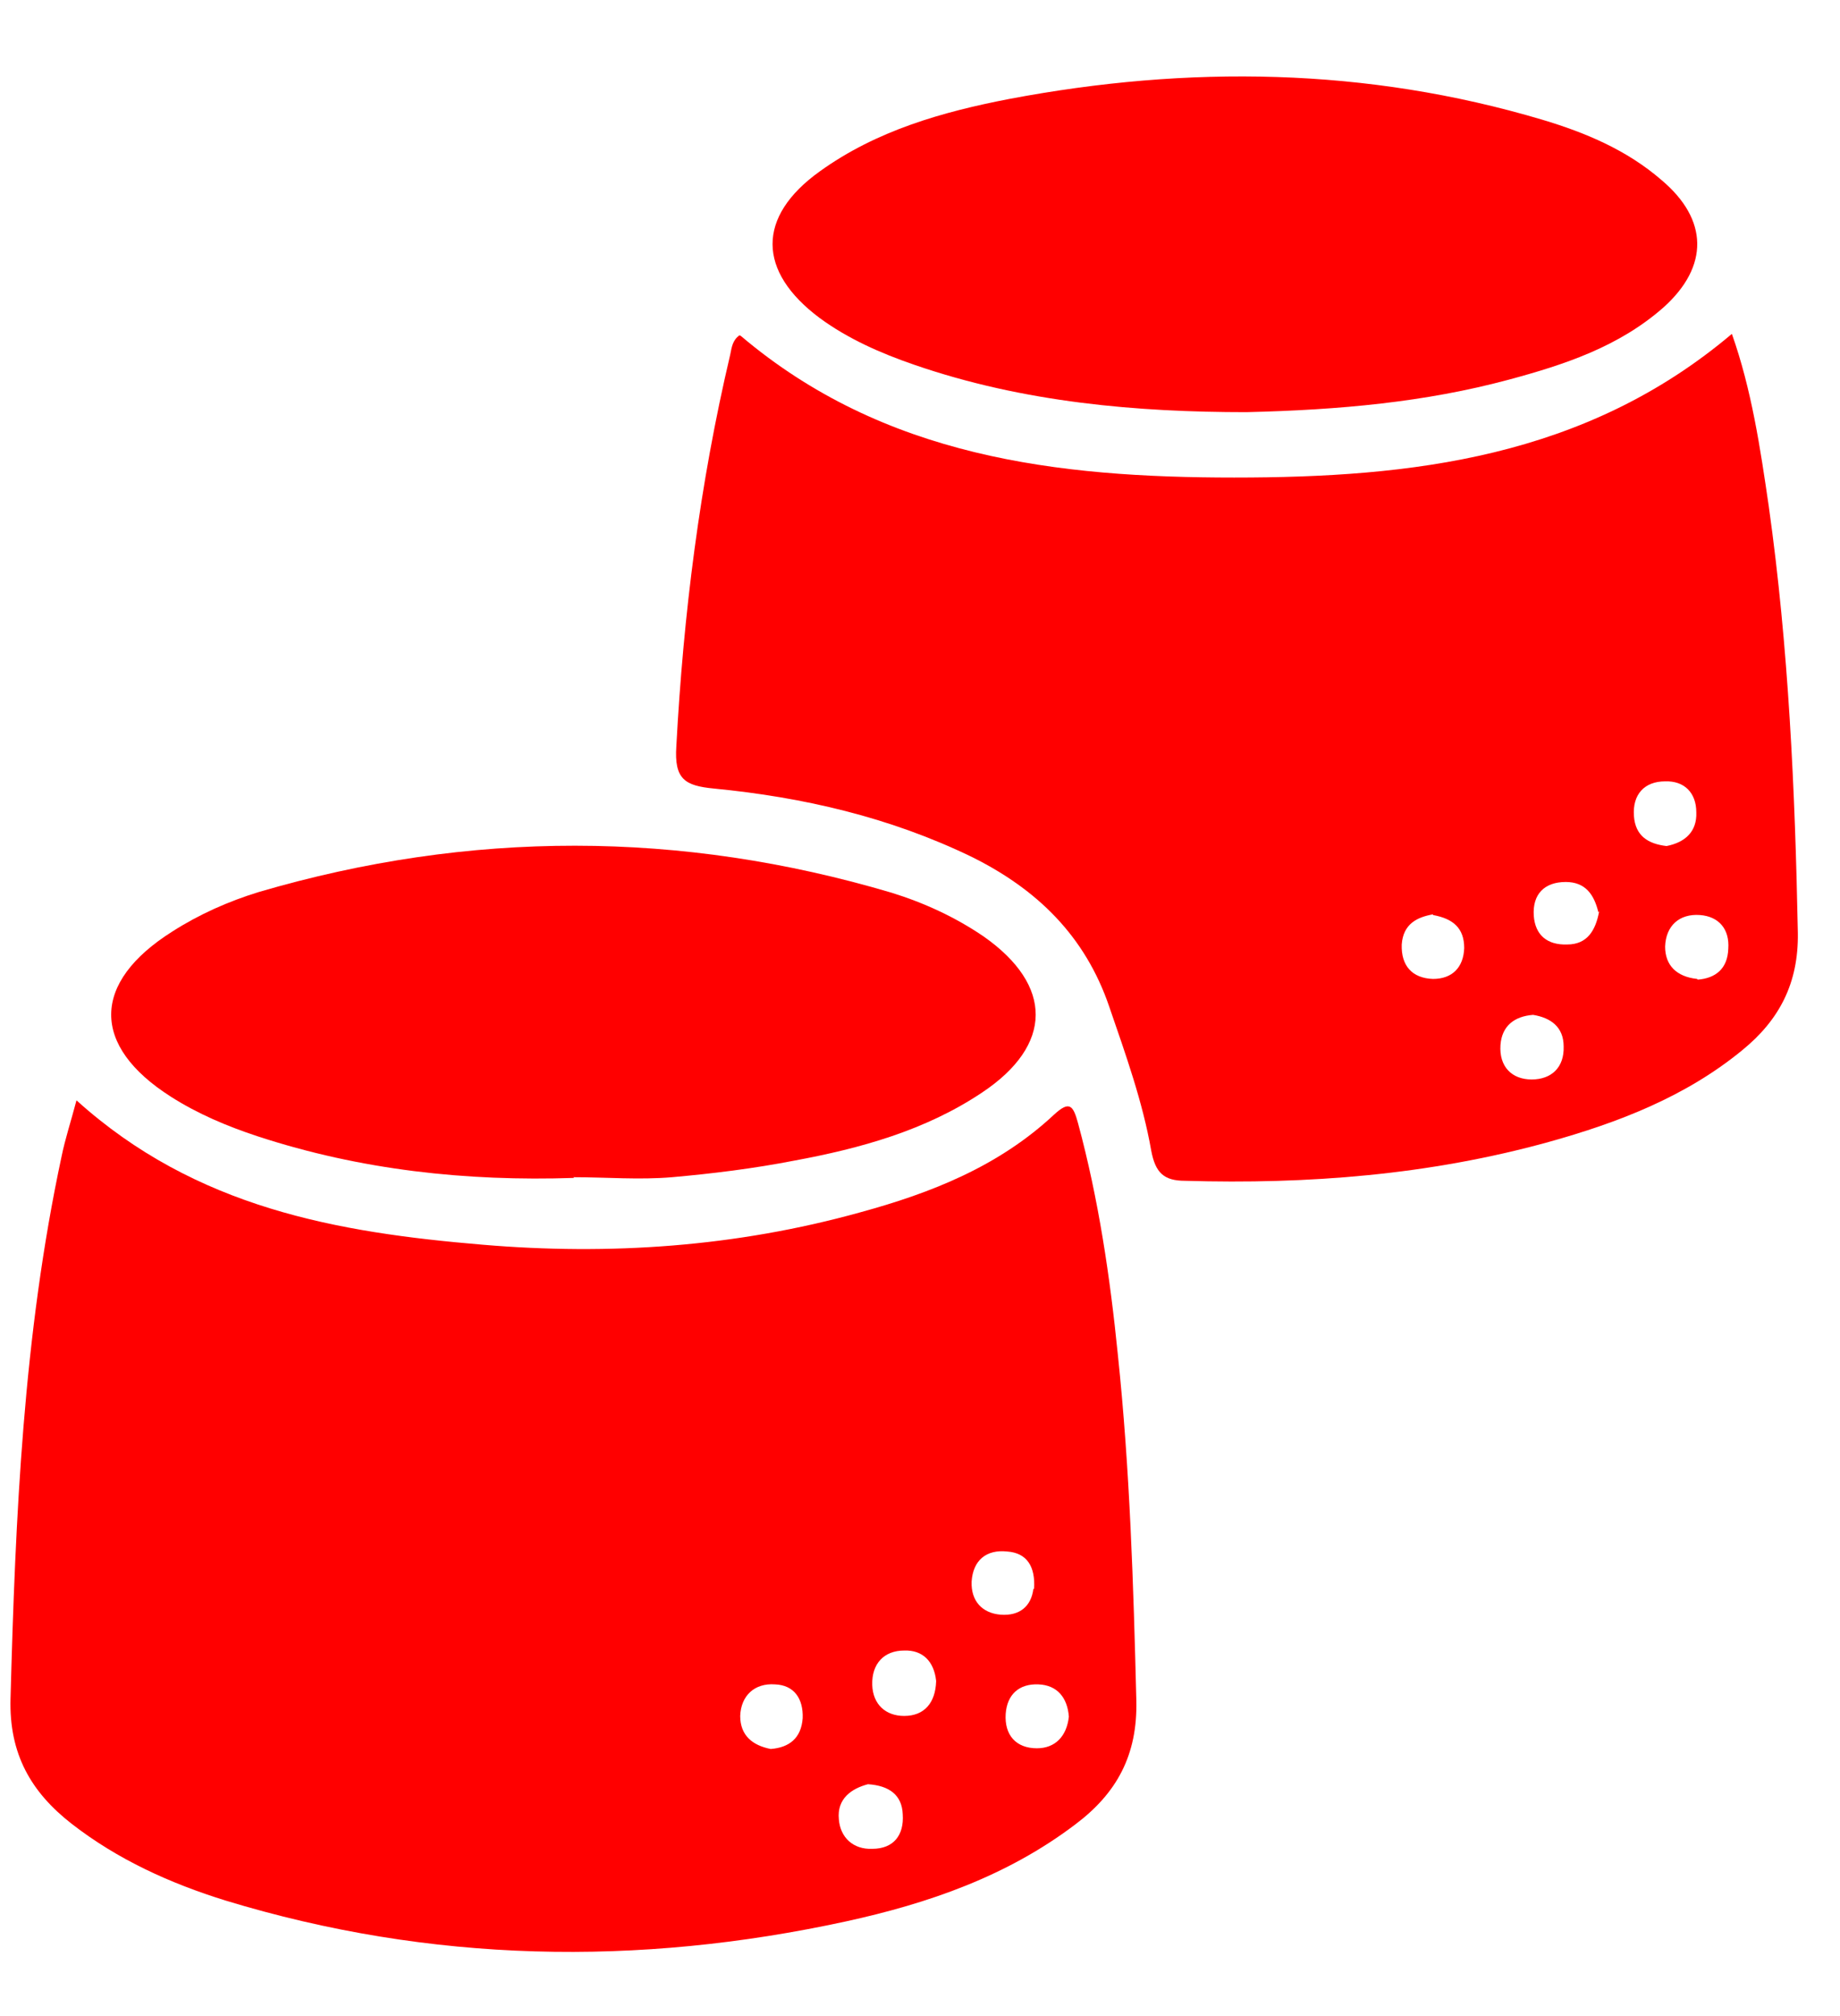
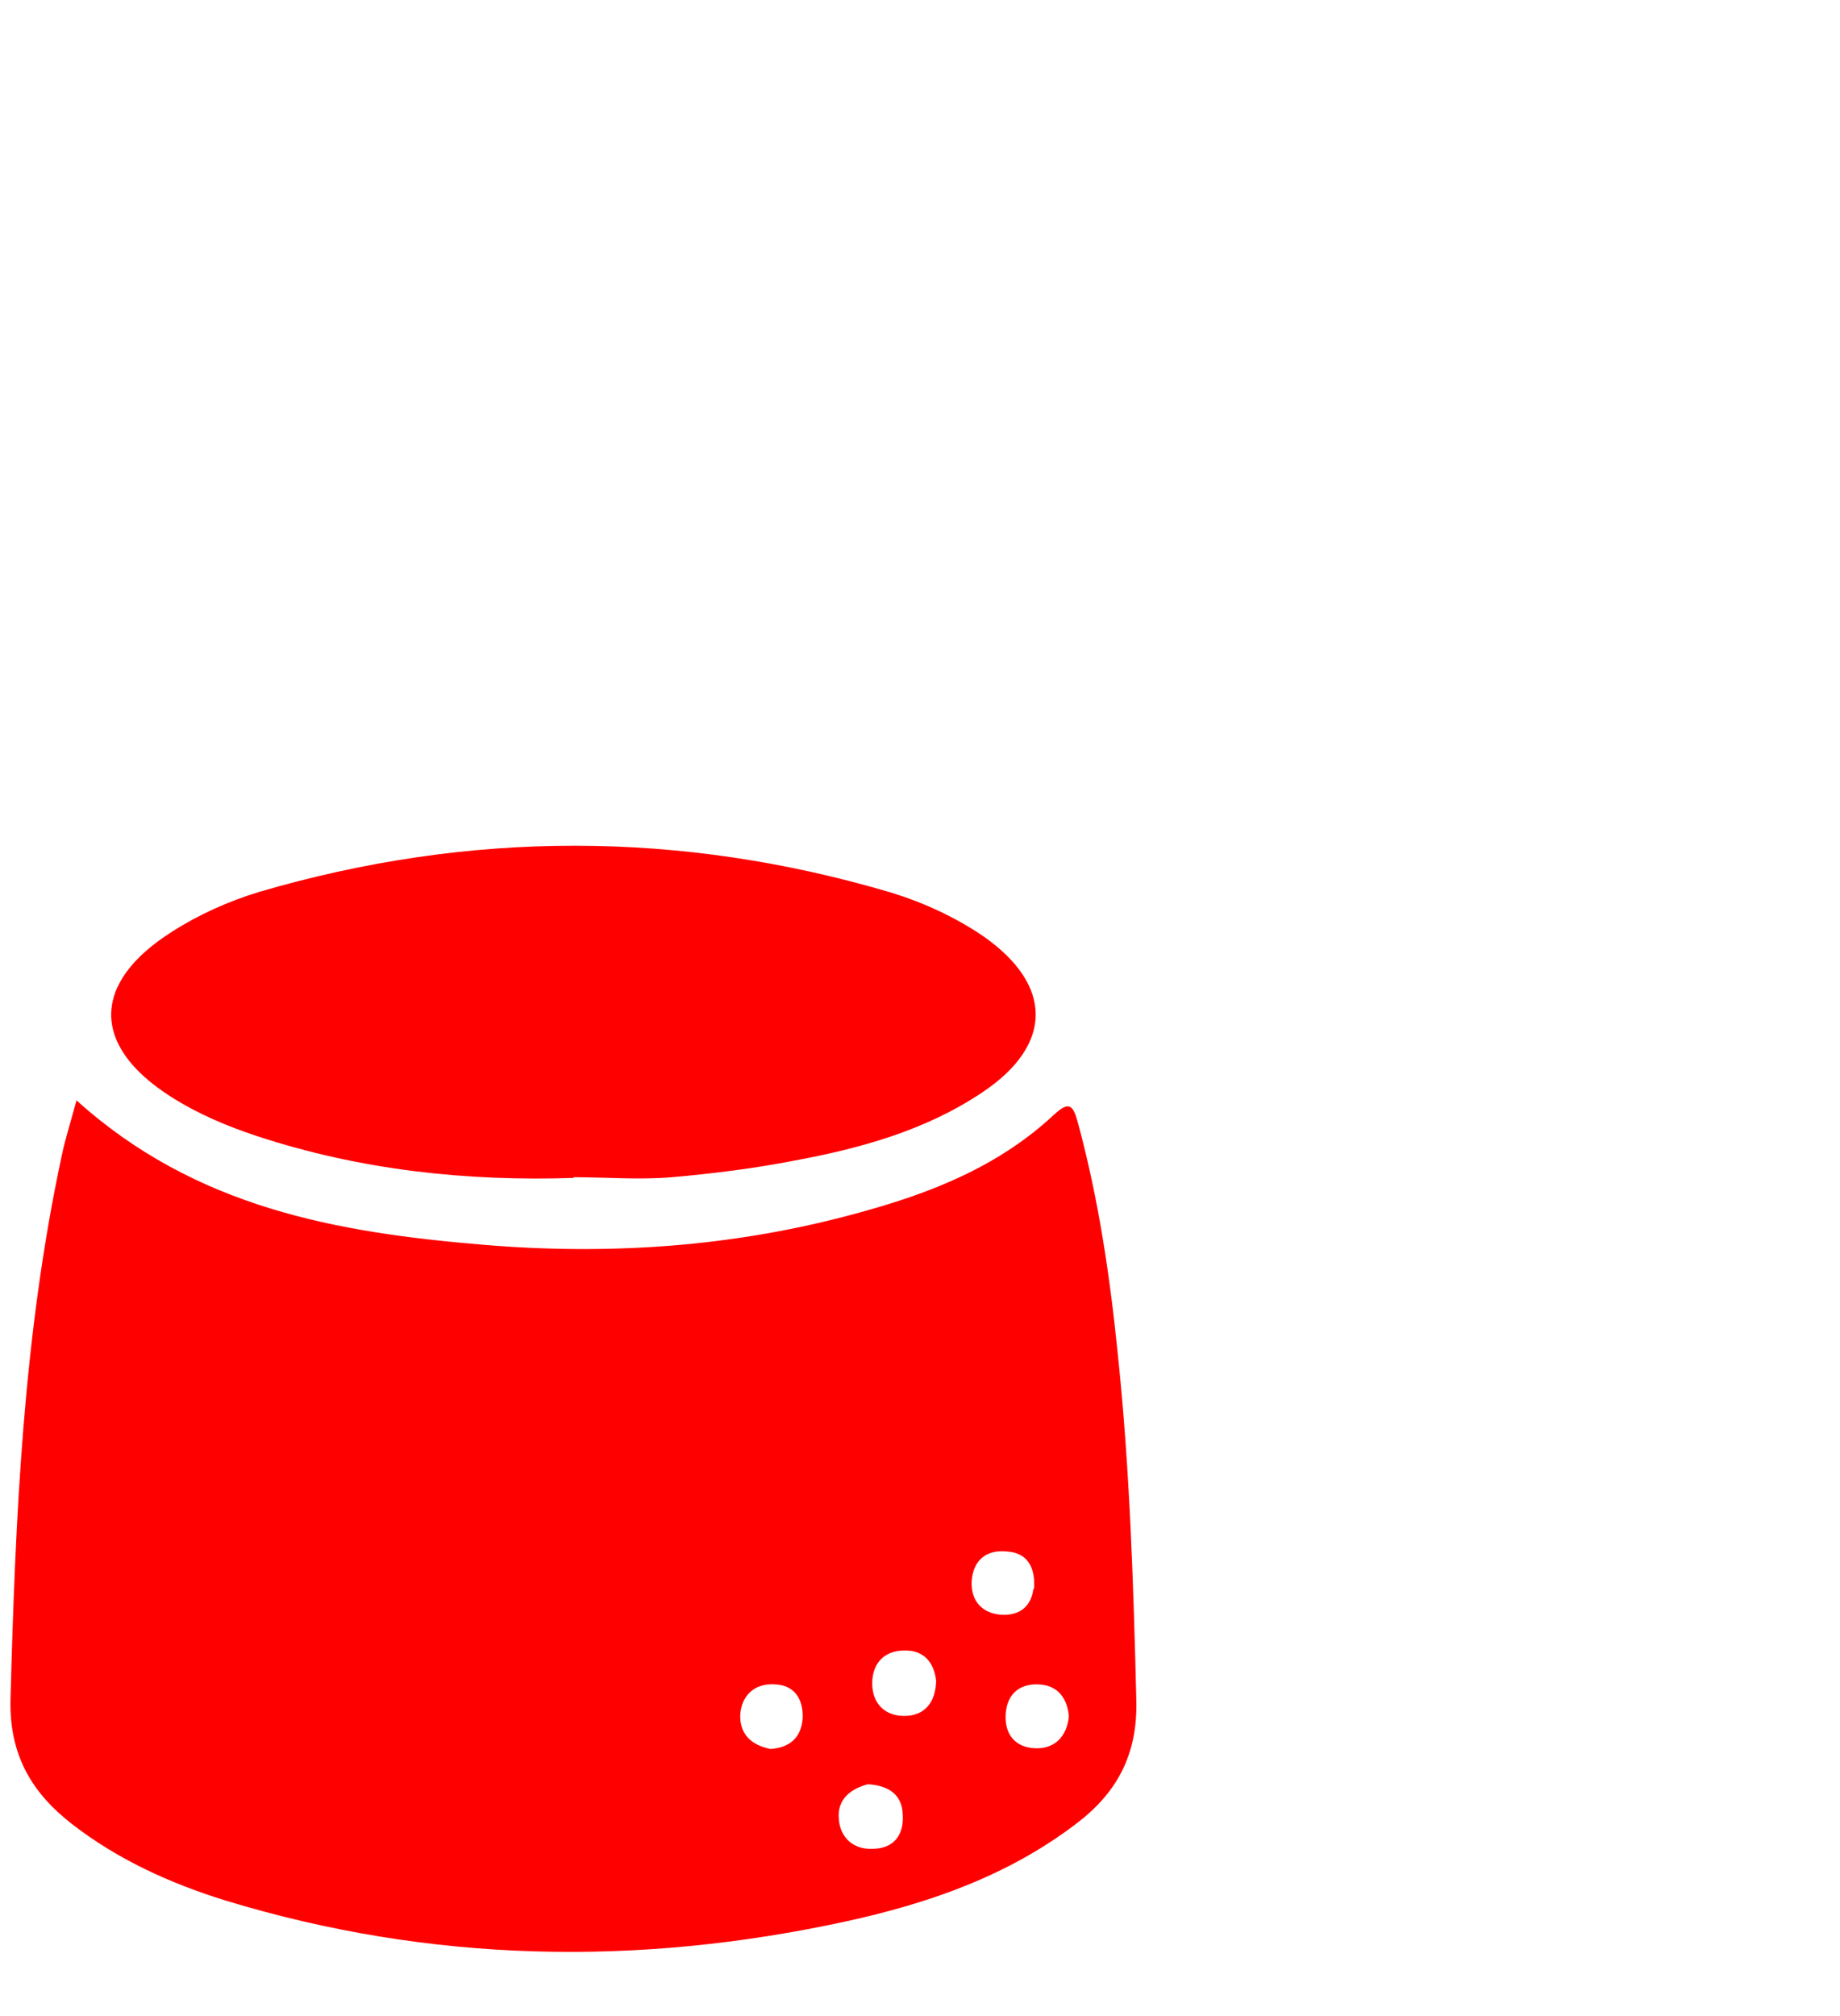
<svg xmlns="http://www.w3.org/2000/svg" width="21" height="23" viewBox="0 0 21 23" fill="none">
  <path d="M0.873 12.553C2.234 13.782 3.854 14.061 5.507 14.2C6.957 14.323 8.399 14.225 9.817 13.831C10.627 13.61 11.397 13.307 12.029 12.717C12.207 12.553 12.248 12.61 12.304 12.815C12.539 13.684 12.669 14.569 12.758 15.454C12.896 16.765 12.936 18.076 12.969 19.396C12.985 20.027 12.742 20.461 12.272 20.814C11.494 21.404 10.595 21.715 9.655 21.92C7.281 22.436 4.916 22.395 2.574 21.682C1.942 21.486 1.343 21.215 0.816 20.805C0.355 20.445 0.103 20.011 0.12 19.38C0.176 17.306 0.265 15.233 0.703 13.192C0.743 12.995 0.808 12.799 0.873 12.553ZM10.684 19.175C10.66 18.953 10.53 18.822 10.319 18.83C10.092 18.83 9.947 18.978 9.955 19.224C9.963 19.445 10.109 19.576 10.319 19.576C10.554 19.576 10.676 19.421 10.684 19.183V19.175ZM9.906 20.355C9.72 20.404 9.55 20.519 9.574 20.756C9.59 20.961 9.736 21.101 9.955 21.092C10.198 21.092 10.319 20.937 10.303 20.699C10.295 20.478 10.149 20.371 9.906 20.355ZM11.802 18.126C11.818 17.872 11.721 17.716 11.494 17.7C11.259 17.675 11.105 17.798 11.089 18.044C11.081 18.265 11.21 18.404 11.421 18.421C11.64 18.437 11.77 18.322 11.794 18.126H11.802ZM8.796 19.953C9.007 19.937 9.145 19.83 9.161 19.601C9.169 19.38 9.064 19.224 8.845 19.216C8.61 19.199 8.456 19.347 8.448 19.576C8.448 19.797 8.586 19.912 8.796 19.953ZM12.199 19.584C12.183 19.371 12.069 19.224 11.851 19.216C11.632 19.207 11.494 19.33 11.478 19.552C11.462 19.797 11.599 19.945 11.834 19.945C12.045 19.945 12.175 19.806 12.199 19.584Z" fill="#FF0000" />
-   <path d="M8.456 3.833C10.092 5.218 12.069 5.448 14.086 5.448C16.104 5.448 18.089 5.226 19.766 3.809C19.992 4.448 20.09 5.112 20.187 5.776C20.414 7.39 20.487 9.013 20.519 10.644C20.527 11.217 20.308 11.635 19.887 11.979C19.239 12.512 18.469 12.807 17.675 13.028C16.314 13.405 14.929 13.512 13.527 13.471C13.284 13.471 13.187 13.381 13.139 13.127C13.041 12.569 12.847 12.029 12.661 11.488C12.385 10.676 11.834 10.144 11.089 9.775C10.157 9.324 9.169 9.095 8.148 8.996C7.816 8.964 7.694 8.89 7.719 8.513C7.8 7.005 7.986 5.521 8.334 4.046C8.351 3.964 8.359 3.882 8.44 3.825L8.456 3.833ZM19.02 9.652C19.231 9.611 19.369 9.488 19.36 9.267C19.36 9.045 19.223 8.906 19.004 8.914C18.769 8.914 18.631 9.062 18.648 9.308C18.664 9.537 18.81 9.627 19.02 9.652ZM16.355 10.431C16.177 10.463 16.015 10.537 15.998 10.775C15.99 11.021 16.12 11.16 16.355 11.168C16.574 11.168 16.703 11.037 16.711 10.816C16.711 10.586 16.582 10.48 16.355 10.439V10.431ZM17.497 11.578C17.287 11.594 17.141 11.701 17.125 11.922C17.108 12.168 17.254 12.315 17.481 12.315C17.708 12.315 17.854 12.176 17.846 11.938C17.846 11.717 17.7 11.611 17.497 11.578ZM19.377 11.176C19.579 11.16 19.717 11.053 19.725 10.824C19.741 10.603 19.62 10.455 19.401 10.439C19.166 10.422 19.012 10.562 19.004 10.799C19.004 11.012 19.134 11.143 19.369 11.168L19.377 11.176ZM18.242 10.406C18.194 10.209 18.097 10.062 17.87 10.062C17.627 10.062 17.489 10.201 17.505 10.447C17.521 10.668 17.659 10.783 17.886 10.775C18.113 10.775 18.21 10.619 18.251 10.398L18.242 10.406Z" fill="#FF0000" />
-   <path d="M14.224 4.702C12.993 4.702 11.688 4.595 10.433 4.161C10.052 4.03 9.679 3.866 9.355 3.628C8.642 3.096 8.634 2.473 9.355 1.956C10.003 1.489 10.757 1.276 11.518 1.129C13.56 0.743 15.593 0.768 17.603 1.366C18.097 1.514 18.567 1.711 18.964 2.055C19.498 2.505 19.506 3.038 18.988 3.505C18.477 3.956 17.854 4.161 17.214 4.333C16.266 4.587 15.294 4.677 14.224 4.702Z" fill="#FF0000" />
  <path d="M6.552 13.438C5.321 13.479 4.114 13.348 2.939 12.963C2.591 12.848 2.258 12.708 1.951 12.512C1.035 11.93 1.043 11.209 1.967 10.627C2.275 10.43 2.607 10.283 2.955 10.176C5.361 9.471 7.767 9.471 10.174 10.184C10.546 10.299 10.903 10.463 11.227 10.684C12.021 11.241 12.021 11.922 11.21 12.463C10.562 12.897 9.817 13.102 9.064 13.241C8.602 13.331 8.132 13.389 7.67 13.43C7.298 13.462 6.917 13.43 6.544 13.43L6.552 13.438Z" fill="#FF0000" />
</svg>